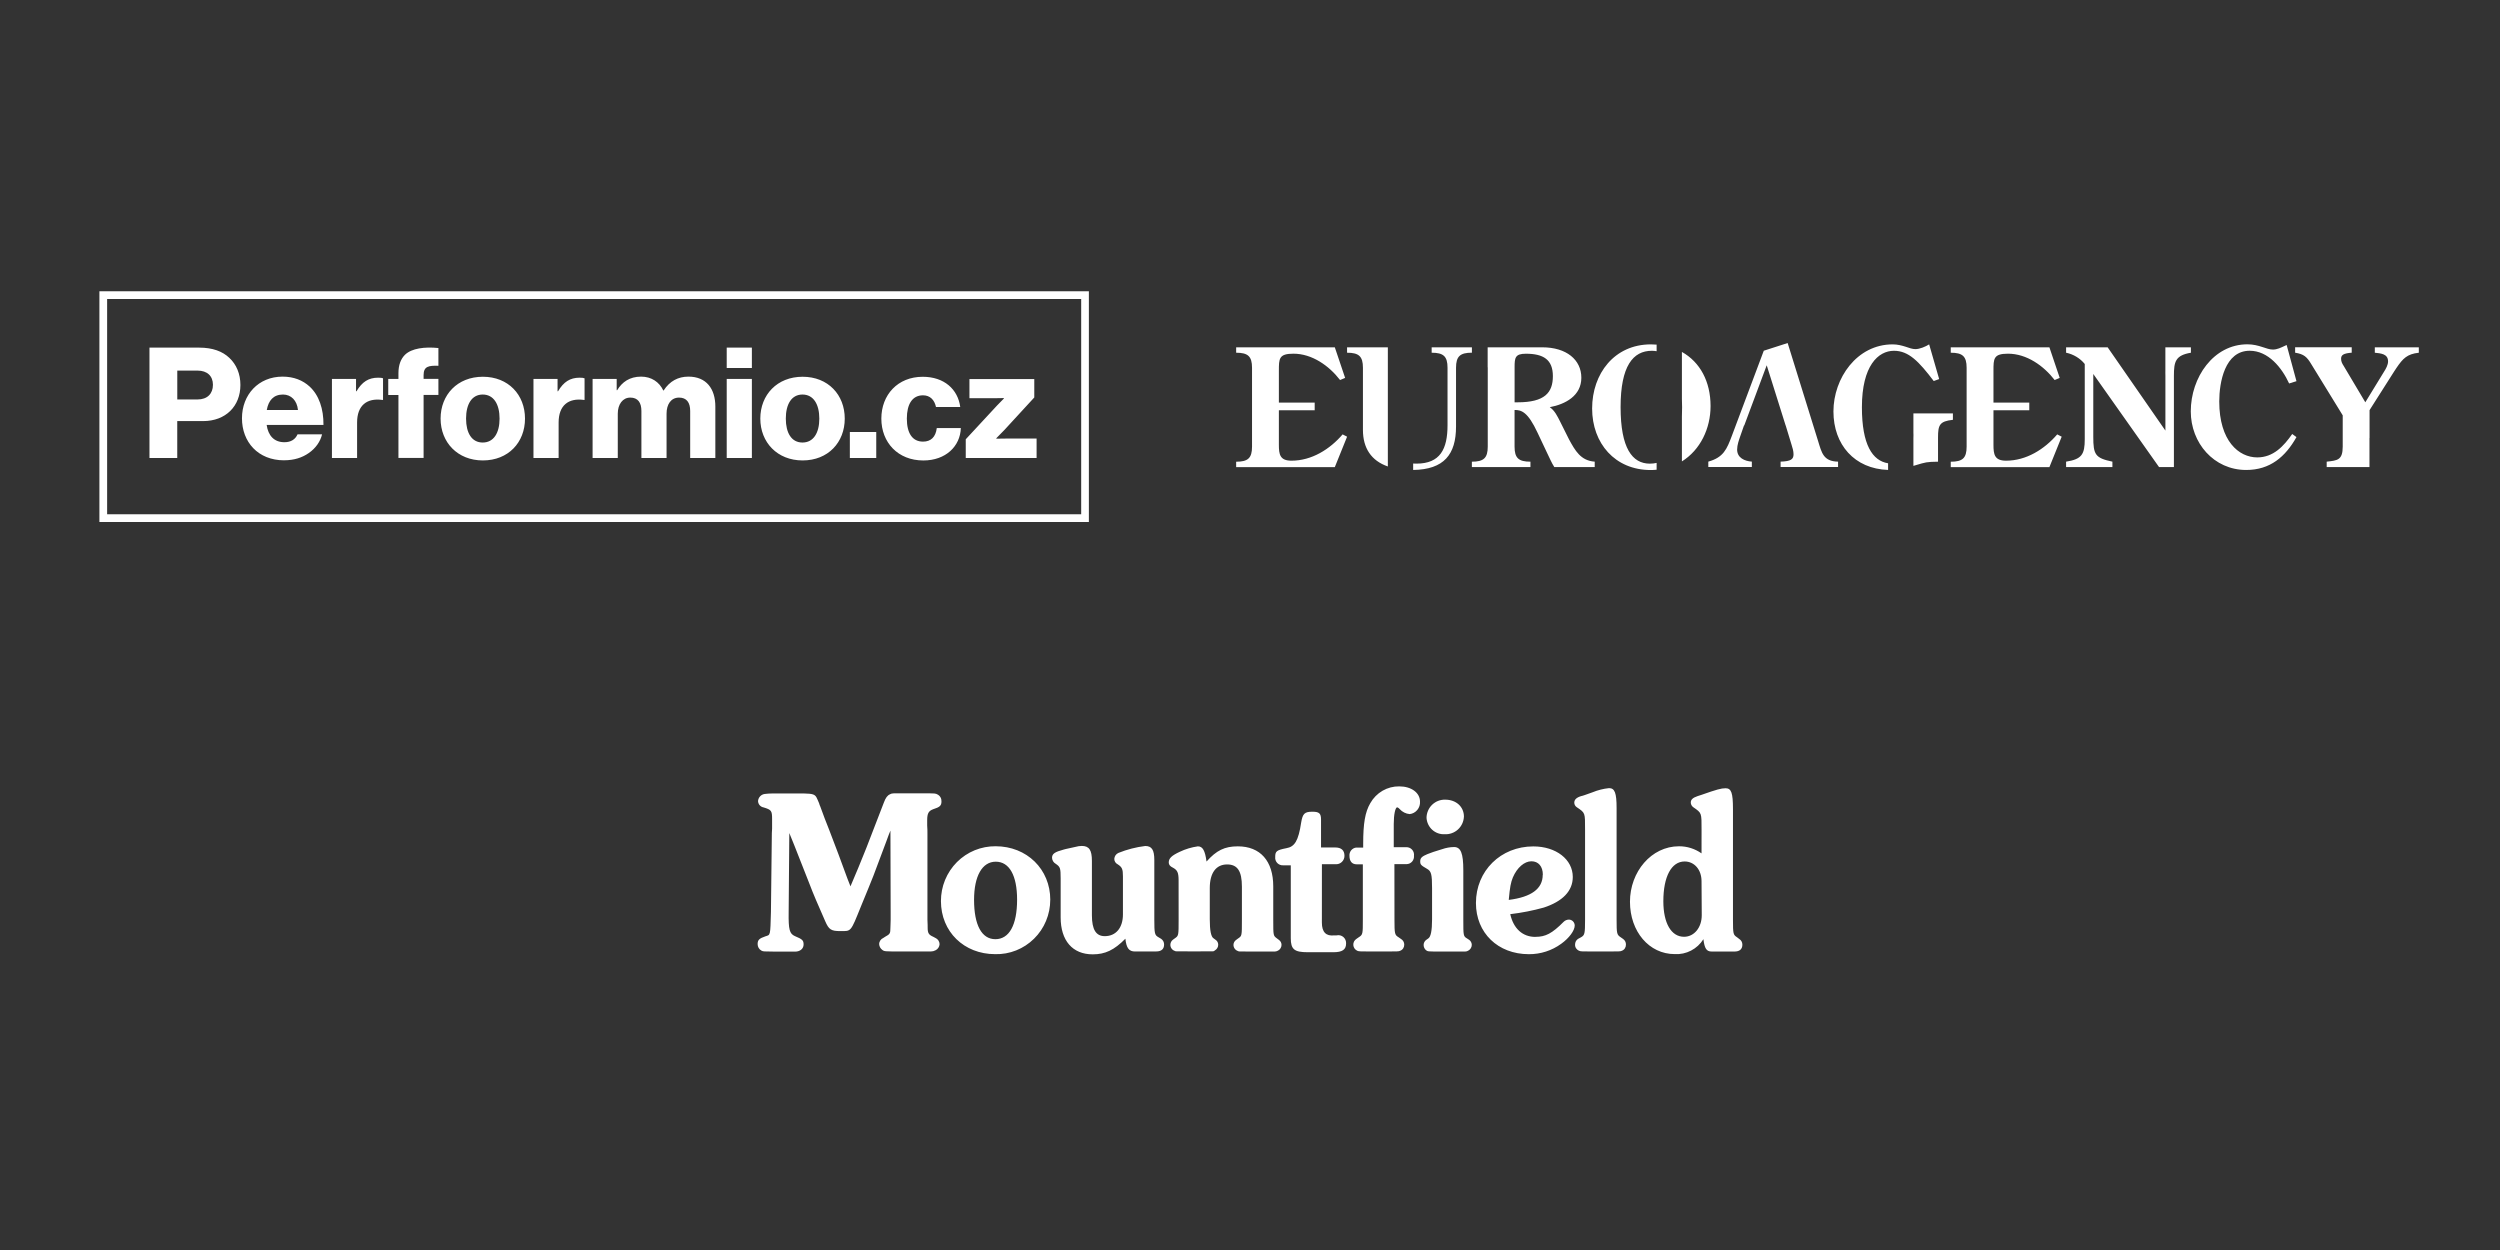
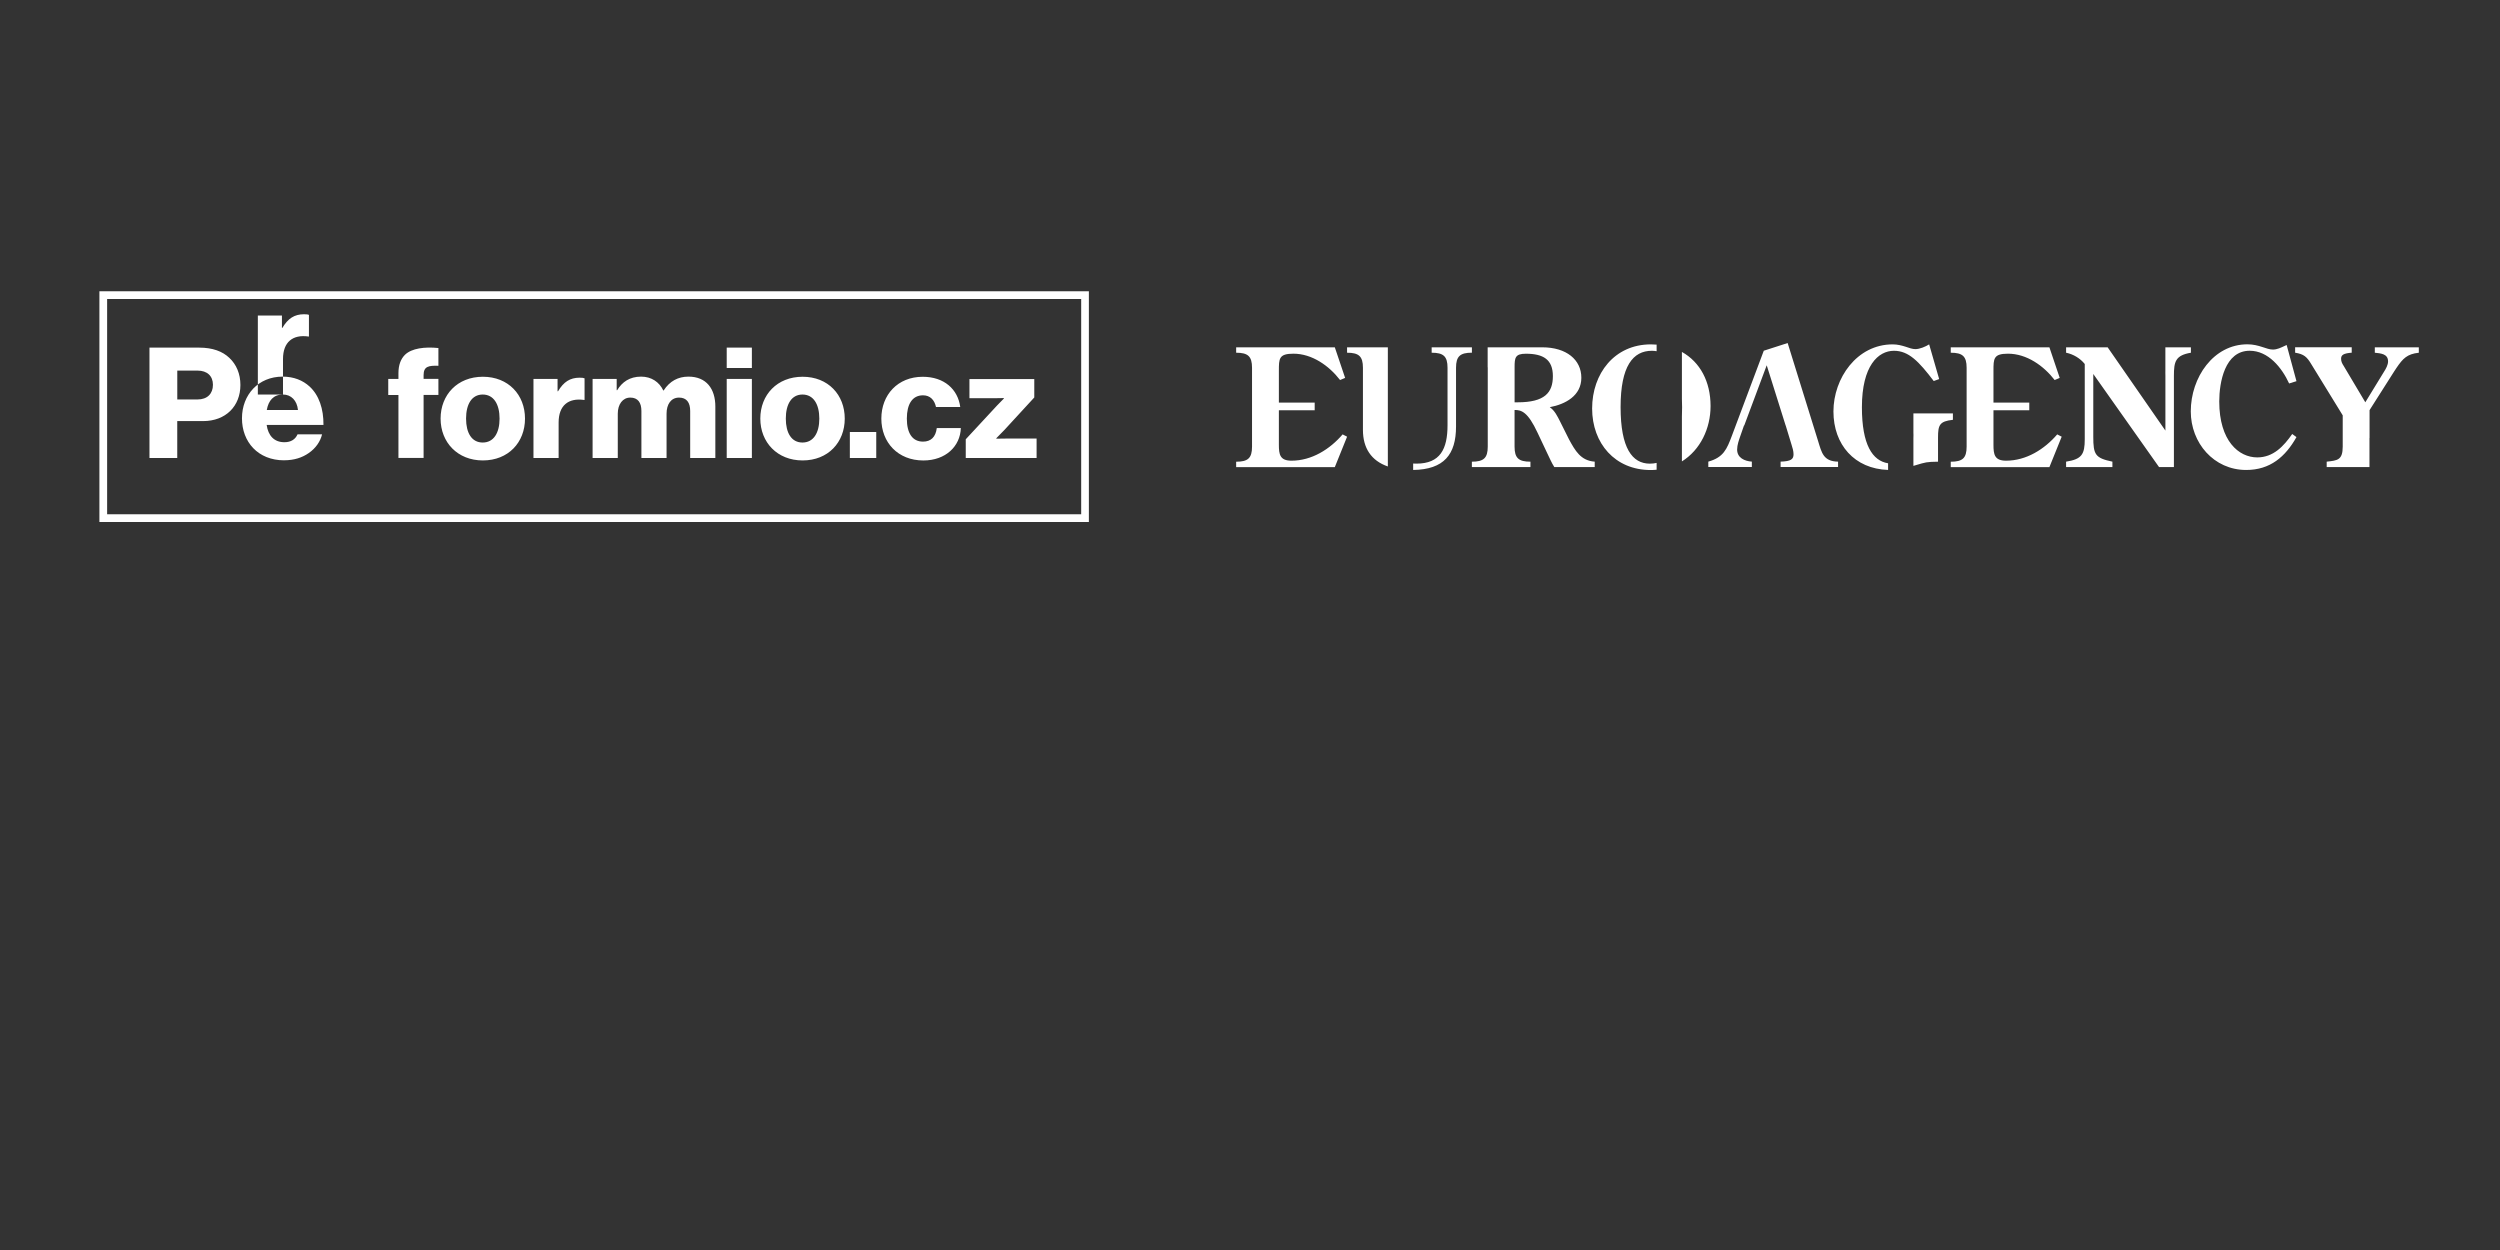
<svg xmlns="http://www.w3.org/2000/svg" id="Vrstva_1" data-name="Vrstva 1" viewBox="0 0 800 400">
  <rect x="0" y="0" width="800" height="400" fill="#333333" stroke="none" />
  <path d="M485.66,128.74h-.99v-11.26c0-2.98.16-4.29,3.61-4.29,5.6,0,8.64,1.88,8.64,7.17s-2.62,8.38-11.26,8.38ZM499.27,134.96c-.89-1.73-1.73-3.56-3.35-4.66,5.02-.94,10.11-3.67,10.11-9.42s-4.76-9.74-12.51-9.74h-17.47v6.25c0,.11.03.17.03.29v25.24c0,3.66-1.31,4.82-5.08,4.82v1.73h18.74v-1.73c-3.77,0-5.08-1.15-5.08-4.82v-11.73c2.2,0,4.24.58,7.38,7.33l3.09,6.54c.73,1.46,1.36,3.04,2.25,4.4h12.93v-1.73c-4.5-.31-6.28-3.56-8.22-7.12l-2.83-5.66ZM530.12,110.28c-.6-.04-1.21-.08-1.84-.08-11.68,0-18.8,9.37-18.8,20.52s7.33,19.69,18.74,19.69c.65,0,1.28-.04,1.9-.1v-2.18c-.67.14-1.38.24-2.16.24-5.65,0-9.37-4.97-9.37-18.11s3.98-18.01,10-18.01c.53,0,1.04.05,1.53.14v-2.1h0ZM547.38,129.94c0-7.83-3.36-14.08-9.17-17.32v15.01c.04.86.06,1.74.06,2.68s-.01,1.96-.06,3.01v14.33c5.88-3.67,9.17-10.52,9.17-17.71ZM618.8,121.93l1.73-.63-3.2-11.1c-1.15.73-3.04,1.52-4.4,1.52-.94,0-1.99-.37-3.2-.79-1.2-.37-2.51-.73-4.08-.73-11.46,0-18.95,10.84-18.95,21.47s6.75,18.36,17.49,18.71v-2.13c-5.01-.8-8.38-5.93-8.38-17.94,0-13.3,5.23-18.06,10.26-18.06,4.71,0,7.96,3.41,12.73,9.69ZM624.93,134.33v-2.04h-12.64v6.12c0,.27.02.54.02.84,0,.36,0,.72-.02,1.07v8.76c.22-.06.43-.12.65-.19,3.3-.99,3.56-1.1,7.23-1.15v-7.75c0-3.98.47-5.18,4.76-5.65ZM701.09,112.87v-1.73h-8.17v7.82h-.01c.01.43.02.88.02,1.35v17.48l-18.48-26.65h-13.3v1.73c2.31.47,4.5,1.78,5.97,3.61v24.08c0,4.82-.94,6.39-5.97,7.17v1.73h14.82v-1.73c-5.5-1.15-6.12-2.25-6.12-7.96v-20.1l21.04,29.79h4.76v-29.15c0-4.61.47-6.6,5.45-7.44ZM734.87,121.98l-2.35.73c-2.31-5.02-6.65-10.47-12.62-10.47-7.96,0-9.74,10.11-9.74,16.23,0,12.67,6.28,17.9,12.15,17.9,5.18,0,8.48-3.61,11.2-7.49l1.36.99c-3.56,6.34-8.48,10.52-16.07,10.52-10.42,0-17.75-8.69-17.75-18.74,0-10.89,7.27-21.47,18.11-21.47,1.89,0,3.41.42,4.71.84,1.31.42,2.41.84,3.46.84,1.36,0,2.61-.63,3.82-1.2l.58-.26,3.14,11.58ZM774.02,112.87v-1.73h-14.08v1.73c1.83.21,4.24.31,4.24,2.78,0,1.1-.68,2.35-1.26,3.24l-6.02,9.84-6.91-11.62c-.47-.73-.84-1.36-.84-2.31,0-1.2.73-1.73,3.4-1.94v-1.73h-18.11v1.73c2.83.47,3.77,1.31,5.23,3.77l10,16.28v10c0,4.35-1.73,4.45-5.13,4.82v1.73h13.69v-9.31h.03v-8.91l7.85-12.35.79-1.2c2.05-2.99,3.36-4.4,7.13-4.82ZM588.18,149.46v-1.73c-4.71-.1-5.23-2.83-6.39-6.6l-9.74-31.36-7.64,2.46-10.21,27.22c-1.62,4.29-2.67,6.91-7.54,8.27v1.73h13.93v-1.73c-2.31-.16-4.71-1.2-4.71-3.87,0-1.46.58-3.04,1.05-4.4l1.15-3.3h.08l7.19-19.26,6.05,19.26h.02l1.88,6.18c.31.94.63,2.04.63,3.04,0,1.57-.79,2.25-4.14,2.35v1.73h18.39ZM429.65,138.99c-4.08,4.76-9.89,8.43-16.38,8.43-3.72,0-4.03-2.04-4.03-5.08v-11.05h11.46v-2.46h-11.46v-10.2c0-3.87,0-5.45,4.66-5.45,5.97,0,11.41,3.87,14.92,8.43l1.62-.68-3.3-9.79h-31.57v1.73c3.77,0,5.08,1.15,5.08,4.82v25.24c0,3.67-1.31,4.82-5.08,4.82v1.73h31.57l3.93-9.74-1.42-.73ZM658.32,138.99c-4.08,4.76-9.9,8.43-16.38,8.43-3.72,0-4.03-2.04-4.03-5.08v-11.05h11.46v-2.46h-11.46v-10.2c0-3.87,0-5.45,4.66-5.45,5.97,0,11.41,3.87,14.92,8.43l1.62-.68-3.3-9.79h-31.57v1.73c3.77,0,5.08,1.15,5.08,4.82v25.24c0,3.67-1.31,4.82-5.08,4.82v1.73h31.57l3.93-9.74-1.42-.73ZM444.11,111.14h-13.05v1.73c3.77,0,5.08,1.15,5.08,4.82v19.89c0,5.8,2.66,9.85,7.97,11.69v-38.13ZM471.01,112.87v-1.73h-12.88v1.73c3.77,0,5.08,1.15,5.08,4.82v18.37c0,7.64-2.35,12.3-9.94,12.3-.36,0-.72-.01-1.06-.03v2.06c9.86-.15,13.72-4.95,13.72-13.91v-18.8c0-3.66,1.31-4.82,5.08-4.82Z" style="fill: #fff;" />
-   <path d="M56.73,134.75h8.25c7.26,0,11.95-4.79,11.95-11.56,0-3.56-1.28-6.57-3.56-8.69-2.17-2.07-5.34-3.26-9.63-3.26h-15.91v35.32h8.89v-11.81ZM56.73,118.59h6.47c3.11,0,4.94,1.73,4.94,4.55s-1.78,4.69-4.94,4.69h-6.47v-9.24ZM90.91,147.29c3.21,0,5.78-.84,7.9-2.32,2.22-1.53,3.71-3.7,4.25-5.98h-7.85c-.69,1.58-2.07,2.52-4.2,2.52-3.31,0-5.19-2.12-5.68-5.53h18.18c.05-5.14-1.43-9.53-4.45-12.3-2.17-1.98-5.04-3.16-8.64-3.16-7.71,0-12.99,5.78-12.99,13.34s5.14,13.44,13.48,13.44ZM90.56,126.25c2.62,0,4.49,1.93,4.79,4.94h-9.98c.54-3.01,2.12-4.94,5.19-4.94ZM114.27,146.55h-8.05v-25.29h7.71v3.95h.15c1.78-3.01,3.85-4.35,6.91-4.35.74,0,1.24.05,1.58.2v6.92h-.2c-4.94-.69-8.1,1.73-8.1,7.21v11.36ZM127.5,126.4h-3.26v-5.14h3.26v-1.83c0-2.62.74-4.54,2.07-5.88,2.17-2.13,6.37-2.62,10.72-2.18v5.68c-3.06-.1-4.74.15-4.74,2.96v1.23h4.74v5.14h-4.74v20.15h-8.05v-20.15ZM154.52,147.34c8.15,0,13.48-5.78,13.48-13.39s-5.33-13.39-13.48-13.39-13.53,5.78-13.53,13.39,5.44,13.39,13.53,13.39ZM154.47,126.25c3.51,0,5.39,3.11,5.39,7.7s-1.88,7.66-5.39,7.66-5.33-3.06-5.33-7.66,1.83-7.7,5.33-7.7ZM178.76,146.55h-8.05v-25.29h7.71v3.95h.15c1.78-3.01,3.85-4.35,6.91-4.35.74,0,1.23.05,1.58.2v6.92h-.2c-4.94-.69-8.1,1.73-8.1,7.21v11.36ZM197.68,146.55h-8.05v-25.29h7.71v3.61h.15c1.58-2.62,4-4.35,7.66-4.35,3.31,0,5.83,1.73,7.11,4.44h.1c1.98-3.06,4.69-4.44,7.95-4.44,5.73,0,8.6,3.9,8.6,9.58v16.45h-8.05v-15.02c0-2.72-1.14-4.3-3.56-4.3-2.57,0-4,2.13-4,5.14v14.18h-8.05v-15.02c0-2.72-1.14-4.3-3.56-4.3s-4,2.13-4,5.14v14.18ZM240.6,117.76h-8.05v-6.52h8.05v6.52ZM240.6,146.55h-8.05v-25.29h8.05v25.29ZM256.84,147.34c8.15,0,13.48-5.78,13.48-13.39s-5.33-13.39-13.48-13.39-13.54,5.78-13.54,13.39,5.44,13.39,13.54,13.39ZM256.79,126.25c3.51,0,5.39,3.11,5.39,7.7s-1.88,7.66-5.39,7.66-5.33-3.06-5.33-7.66,1.83-7.7,5.33-7.7ZM280.4,146.55h-8.45v-8.3h8.45v8.3ZM282.03,133.96c0-7.61,5.24-13.39,13.24-13.39,6.87,0,11.26,4,12.01,9.68h-7.76c-.49-2.27-1.88-3.75-4.15-3.75-3.46,0-5.18,2.86-5.18,7.46s1.73,7.36,5.18,7.36c2.52,0,4.05-1.48,4.4-4.34h7.7c-.2,5.83-4.84,10.37-12,10.37-8.15,0-13.44-5.78-13.44-13.39ZM331.72,146.55h-22.68v-5.98l10.03-10.82c.64-.64,2.17-2.22,2.17-2.22v-.15s-2.32.05-3.11.05h-7.91v-6.12h20.75v5.88l-9.58,10.42c-.74.74-2.57,2.62-2.57,2.62v.15s2.62-.05,3.75-.05h9.14v6.23ZM31.81,93.2v73.84h316.63v-73.84H31.81ZM345.97,164.57H34.28v-68.9h311.7v68.9Z" style="fill: #fff;" />
-   <path d="M265.38,265.67c1.91,5.07.95,2.5,2.94,7.73,3.83,10.38,2.58,7.05,3.83,10.23,2.36-5.54,2.94-6.97,4.34-10.46,1.03-2.68-.95,2.68,6.33-16.31.58-1.59,1.17-2.35,1.97-2.68.38-.22.82-.32,1.26-.31h9.27c4.18,0,3.97,0,4.7.37.4.21.73.53.95.92.22.39.32.84.3,1.29,0,1.34-.5,1.82-2.65,2.5-1.47.54-1.92,1.34-1.92,3.49v1.74c.08.99.08,1.82.08,2.5v27.62c.07,1.34.07,2.21.07,2.58,0,1.74.37,2.27,1.77,2.88l.73.39c.38.17.71.44.94.79.23.35.37.76.38,1.18-.02.42-.16.82-.39,1.17s-.55.63-.93.81c-.45.24-.96.37-1.47.37h-9.27c-5.73,0-5.59,0-6.32-.54-.28-.21-.52-.49-.68-.8-.17-.31-.26-.66-.28-1.02,0-.42.14-.83.37-1.18.24-.35.57-.62.95-.78l.6-.39c1.54-.83,1.68-1.06,1.68-2.88,0-.68.08-1.51.08-2.58v-2.55l-.07-25.95-.5,1.22c-.45,1.14-.89,2.42-.89,2.42-4.49,12.04-3.6,9.78-8.09,20.71-3.31,8.19-3.02,7.8-6.54,7.8-2.95,0-3.68-.45-4.86-3.18-2.28-5.15-3.97-9.1-4.93-11.68-6.55-16.68-4.41-11.21-6.55-16.52l-.21,25.41c-.08,5.52.29,6.82,1.99,7.57,2.36.99,2.79,1.34,2.79,2.68s-1.1,2.29-2.73,2.29h-6.17c-4.34-.08-3.83,0-4.57-.31-.38-.2-.69-.5-.91-.87-.22-.37-.33-.79-.33-1.22,0-1.34.52-1.82,2.5-2.5,1.62-.52,1.54,0,1.76-7.81l.29-25.17.08-1.51v-3.04c0-2.68-.23-2.96-2.73-3.72-.48-.08-.92-.33-1.25-.7-.32-.37-.5-.85-.52-1.34.05-.58.29-1.13.7-1.54.4-.42.94-.67,1.51-.73.8-.1,1.61-.15,2.42-.15h4.55c9.93,0,8.83-.31,10.38,3.18.08.34.2.67.36.99l1.4,3.79M336.08,287.95c0,2.32-.46,4.61-1.35,6.75-.89,2.14-2.19,4.07-3.84,5.69-1.64,1.62-3.59,2.89-5.72,3.74-2.14.85-4.42,1.26-6.71,1.2-10,0-17.36-7.2-17.36-16.99,0-2.32.44-4.61,1.32-6.75.88-2.14,2.17-4.08,3.8-5.72,1.63-1.63,3.56-2.92,5.69-3.79,2.13-.87,4.4-1.3,6.69-1.28,10,0,17.49,7.36,17.49,17.13ZM311.7,287.95c0,8.03,2.42,12.59,6.82,12.59s6.95-4.47,6.95-12.67c0-7.73-2.49-12.13-6.82-12.13s-6.95,4.56-6.95,12.21ZM363.23,304.48c-1.96,0-2.78-1.07-3.11-4.09-3.59,3.64-6.47,5-10.45,5-6.47,0-10.26-4.4-10.26-11.82v-12.44c0-3.33-.13-3.72-1.56-4.7-.34-.19-.63-.46-.84-.79-.21-.33-.33-.71-.36-1.11,0-1.34.87-1.9,3.77-2.68.82-.23-.74.15,4.74-1.07.26,0,.66-.08,1.01-.08,2.37,0,3.24,1.34,3.24,4.79v17.39c0,4.61,1.32,6.69,4.12,6.69,3.57,0,5.81-2.68,5.81-6.97v-12.16c0-2.35-.28-2.96-1.69-3.87-.32-.16-.6-.4-.79-.71-.19-.31-.29-.66-.29-1.03.03-.41.17-.8.4-1.14.23-.33.55-.6.93-.76,2.75-1.11,5.63-1.85,8.57-2.21,2.09,0,2.91,1.22,2.91,4.48v19.03c0,4.55.13,5,1.32,5.68l.87.52c.29.2.53.47.7.79.16.32.25.67.24,1.03,0,1.44-.87,2.21-2.49,2.21M377.15,281.66c0-2.43-.41-3.26-1.83-4.01-.95-.45-1.32-.98-1.32-1.66,0-1.34.94-2.21,3.51-3.41,1.84-.88,3.8-1.47,5.81-1.75,1.55,0,2.29,1.34,2.77,4.86,3.18-3.57,5.8-4.86,10-4.86,7.23,0,11.35,4.71,11.35,12.81v10.62c0,5.23,0,5.15,1.22,6.06l.6.45c.25.18.46.42.61.69.14.28.22.59.22.9,0,.37-.11.74-.3,1.06-.19.32-.46.58-.79.76-.31.18-.66.28-1.02.31h-7.36c-4.93,0-4.05,0-4.45-.15-.42-.13-.8-.39-1.06-.75-.26-.36-.4-.8-.4-1.24,0-.32.09-.63.24-.9.15-.28.37-.51.63-.69l.61-.45c1.22-.83,1.22-.76,1.22-6.06v-10.51c0-5-1.42-7.12-4.73-7.12-3.52,0-5.55,2.68-5.55,7.57v10.02q0,5.35,1.22,6.06l.61.45c.27.17.49.4.64.68.15.28.23.59.23.91,0,.37-.1.74-.29,1.06-.19.32-.46.58-.78.76-.61.39.48.31-6.21.31h-1.96c-5.2,0-4.26,0-4.66-.15-.42-.13-.78-.4-1.03-.75-.26-.36-.39-.79-.38-1.23,0-.31.08-.62.22-.89.14-.28.34-.52.59-.7l.61-.45c1.22-.83,1.22-.91,1.22-6.06M423,295.23c0,3.04,1.32,4.4,3.97,4.09h.74c.38-.09.77-.09,1.14,0,.38.09.73.27,1.02.52.3.25.53.57.68.93.15.36.22.75.2,1.14,0,1.97-1.22,2.8-4.05,2.8h-8.25c-4.25,0-5.4-.91-5.4-4.48v-23.33h-2.48c-.35.02-.69-.04-1.01-.17-.32-.13-.61-.33-.85-.58-.24-.25-.42-.56-.53-.89-.11-.33-.15-.68-.11-1.03,0-1.82.41-2.19,3.57-2.81,2.65-.45,3.85-2.34,4.73-8.19.48-2.88,1.09-3.48,3.59-3.48,2.16,0,2.77.52,2.77,2.5v8.94h4.53c1.96,0,2.97.91,2.97,2.68,0,.37-.07.73-.22,1.07-.14.34-.36.64-.62.89-.27.25-.58.44-.92.57-.34.12-.71.17-1.07.15h-4.39M446.23,294.25c0,4.61.08,4.92,1.32,5.68l.74.52c.32.18.59.44.78.76.19.32.29.68.29,1.06.01.43-.11.85-.34,1.21-.24.36-.58.63-.98.77-.61.23-.2.23-6.75.23s-6.34,0-6.95-.23c-.36-.16-.66-.41-.89-.73-.22-.32-.36-.7-.39-1.09-.03-.39.05-.78.22-1.13.18-.35.44-.64.77-.85l.74-.52c1.32-.83,1.32-1.07,1.32-5.68v-17.67h-1.99c-1.48,0-2.29-.99-2.29-2.68-.06-.63.12-1.26.51-1.76.39-.5.96-.83,1.58-.91h2.3v-1.2c0-6.53.6-10.17,2.29-13.04.93-1.65,2.28-3.01,3.91-3.96,1.63-.94,3.48-1.42,5.36-1.39,3.85,0,6.62,2.05,6.62,4.86.07.97-.24,1.93-.86,2.68-.62.75-1.5,1.23-2.45,1.33-1.22-.11-2.35-.68-3.18-1.59-.21-.28-.49-.48-.82-.59-.61.08-1.09,2.35-1.09,5.35v7.42h3.97c.35-.02.7.04,1.03.18.33.13.62.34.86.6.24.26.42.57.52.91.11.34.14.7.09,1.05.03.33,0,.66-.1.98-.1.32-.26.61-.47.86-.22.25-.48.45-.77.6-.3.14-.62.22-.95.24h-3.97M457.04,300.31q1.22-.76,1.22-6.06v-10.02c0-4.47-.26-5.46-1.62-6.21-1.96-1.14-2.17-1.34-2.17-2.43s.67-1.59,2.3-2.27c.67-.29,2.83-1.06,4.73-1.59,1.22-.43,2.5-.66,3.79-.68,2.16,0,2.97,1.98,2.97,7.44v15.77c0,5.15,0,5.35,1.22,6.06l.68.45c.25.18.45.42.59.7.14.28.22.58.22.89,0,.37-.11.74-.3,1.06-.19.32-.46.58-.79.76-.3.2-.65.31-1.01.31h-7.64c-4.45,0-4.32,0-4.93-.45-.24-.21-.43-.46-.55-.75-.13-.29-.19-.6-.19-.92,0-.31.08-.62.22-.89.14-.28.34-.52.59-.7M468.45,261.35c-.04.78-.22,1.54-.55,2.24-.33.7-.79,1.33-1.36,1.85-.57.52-1.24.92-1.97,1.18-.73.26-1.49.37-2.26.33-1.46.08-2.89-.42-3.98-1.4-1.09-.98-1.75-2.36-1.84-3.83,0-.78.16-1.55.47-2.27.3-.72.74-1.37,1.3-1.91s1.21-.97,1.93-1.25c.72-.28,1.48-.42,2.26-.4,3.52,0,6.01,2.26,6.01,5.46ZM491.34,299.79c3.24,0,5.3-1.06,9.06-4.84.45-.44,1.06-.68,1.68-.68.49.01.95.22,1.29.57.34.35.53.82.54,1.32,0,1.59-1.76,4.01-4.32,5.85-3.01,2.19-6.63,3.35-10.34,3.33-9.93,0-16.95-6.82-16.95-16.37,0-10.31,7.94-18.12,18.36-18.12,7.29,0,12.63,4.17,12.63,9.78,0,4.48-3.24,7.81-9.27,9.79-3.52.98-7.11,1.68-10.74,2.11,1.03,4.6,3.93,7.28,8.05,7.28ZM493.71,279.93c0-2.68-1.42-4.32-3.65-4.32s-4.58,1.98-5.94,5.16c-.67,1.66-.94,3.02-1.32,7.2,7.22-.91,10.87-3.56,10.87-8.03M505.9,299.94c1.21-.68,1.32-1.14,1.32-5.68v-28.75c0-5.52.08-5.35-2.65-7.2-.24-.16-.44-.37-.58-.62-.14-.25-.22-.53-.22-.82,0-.98.67-1.66,2.24-2.13.26,0,1.68-.52,3.58-1.2,1.69-.7,3.48-1.15,5.3-1.34,1.83,0,2.42,1.52,2.42,6.38v35.67c0,4.55.08,4.86,1.32,5.68l.74.52c.3.2.54.47.7.79.16.32.25.67.23,1.03.01.43-.11.85-.34,1.21-.24.36-.58.63-.98.77-.61.23-.13.23-6.82.23s-6.21,0-6.82-.23c-.4-.15-.74-.42-.98-.77-.24-.36-.36-.78-.34-1.21,0-.36.08-.71.24-1.03.16-.32.4-.59.7-.79M544.5,265.67c0-5.68.08-5.46-2.65-7.36-.24-.17-.44-.39-.58-.66-.14-.26-.22-.56-.22-.85,0-.91.61-1.52,2.22-2.06l1.15-.37c4.94-1.74,6.36-2.13,7.77-2.13,1.83,0,2.36,1.44,2.36,6.69v35.33c0,4.61.07,4.86,1.32,5.68l.67.52c.31.19.57.45.75.77.18.32.27.68.27,1.05,0,1.44-.87,2.21-2.5,2.21h-7.32c-1.68,0-2.29-.99-2.65-3.95-.97,1.55-2.33,2.81-3.95,3.65-1.62.84-3.42,1.23-5.24,1.12-8.17,0-14.31-7.2-14.31-16.76s6.82-17.74,15.68-17.74c2.58-.02,5.1.78,7.22,2.27M544.49,281.96c0-3.64-2.29-6.29-5.4-6.29-4.25,0-6.82,4.86-6.82,12.73,0,6.98,2.5,11.37,6.62,11.37,3.24,0,5.67-2.96,5.67-6.89l-.07-10.93Z" style="fill: #fff;" />
+   <path d="M56.73,134.75h8.25c7.26,0,11.95-4.79,11.95-11.56,0-3.56-1.28-6.57-3.56-8.69-2.17-2.07-5.34-3.26-9.63-3.26h-15.91v35.32h8.89v-11.81ZM56.73,118.59h6.47c3.11,0,4.94,1.73,4.94,4.55s-1.78,4.69-4.94,4.69h-6.47v-9.24ZM90.91,147.29c3.21,0,5.78-.84,7.9-2.32,2.22-1.53,3.71-3.7,4.25-5.98h-7.85c-.69,1.58-2.07,2.52-4.2,2.52-3.31,0-5.19-2.12-5.68-5.53h18.18c.05-5.14-1.43-9.53-4.45-12.3-2.17-1.98-5.04-3.16-8.64-3.16-7.71,0-12.99,5.78-12.99,13.34s5.14,13.44,13.48,13.44ZM90.56,126.25c2.62,0,4.49,1.93,4.79,4.94h-9.98c.54-3.01,2.12-4.94,5.19-4.94Zh-8.05v-25.29h7.71v3.95h.15c1.78-3.01,3.85-4.35,6.91-4.35.74,0,1.24.05,1.58.2v6.92h-.2c-4.94-.69-8.1,1.73-8.1,7.21v11.36ZM127.5,126.4h-3.26v-5.14h3.26v-1.83c0-2.62.74-4.54,2.07-5.88,2.17-2.13,6.37-2.62,10.72-2.18v5.68c-3.06-.1-4.74.15-4.74,2.96v1.23h4.74v5.14h-4.74v20.15h-8.05v-20.15ZM154.52,147.34c8.15,0,13.48-5.78,13.48-13.39s-5.33-13.39-13.48-13.39-13.53,5.78-13.53,13.39,5.44,13.39,13.53,13.39ZM154.47,126.25c3.51,0,5.39,3.11,5.39,7.7s-1.88,7.66-5.39,7.66-5.33-3.06-5.33-7.66,1.83-7.7,5.33-7.7ZM178.76,146.55h-8.05v-25.29h7.71v3.95h.15c1.78-3.01,3.85-4.35,6.91-4.35.74,0,1.23.05,1.58.2v6.92h-.2c-4.94-.69-8.1,1.73-8.1,7.21v11.36ZM197.68,146.55h-8.05v-25.29h7.71v3.61h.15c1.58-2.62,4-4.35,7.66-4.35,3.31,0,5.83,1.73,7.11,4.44h.1c1.98-3.06,4.69-4.44,7.95-4.44,5.73,0,8.6,3.9,8.6,9.58v16.45h-8.05v-15.02c0-2.72-1.14-4.3-3.56-4.3-2.57,0-4,2.13-4,5.14v14.18h-8.05v-15.02c0-2.72-1.14-4.3-3.56-4.3s-4,2.13-4,5.14v14.18ZM240.6,117.76h-8.05v-6.52h8.05v6.52ZM240.6,146.55h-8.05v-25.29h8.05v25.29ZM256.84,147.34c8.15,0,13.48-5.78,13.48-13.39s-5.33-13.39-13.48-13.39-13.54,5.78-13.54,13.39,5.44,13.39,13.54,13.39ZM256.79,126.25c3.51,0,5.39,3.11,5.39,7.7s-1.88,7.66-5.39,7.66-5.33-3.06-5.33-7.66,1.83-7.7,5.33-7.7ZM280.4,146.55h-8.45v-8.3h8.45v8.3ZM282.03,133.96c0-7.61,5.24-13.39,13.24-13.39,6.87,0,11.26,4,12.01,9.68h-7.76c-.49-2.27-1.88-3.75-4.15-3.75-3.46,0-5.18,2.86-5.18,7.46s1.73,7.36,5.18,7.36c2.52,0,4.05-1.48,4.4-4.34h7.7c-.2,5.83-4.84,10.37-12,10.37-8.15,0-13.44-5.78-13.44-13.39ZM331.72,146.55h-22.68v-5.98l10.03-10.82c.64-.64,2.17-2.22,2.17-2.22v-.15s-2.32.05-3.11.05h-7.91v-6.12h20.75v5.88l-9.58,10.42c-.74.74-2.57,2.62-2.57,2.62v.15s2.62-.05,3.75-.05h9.14v6.23ZM31.81,93.2v73.84h316.63v-73.84H31.81ZM345.97,164.57H34.28v-68.9h311.7v68.9Z" style="fill: #fff;" />
</svg>